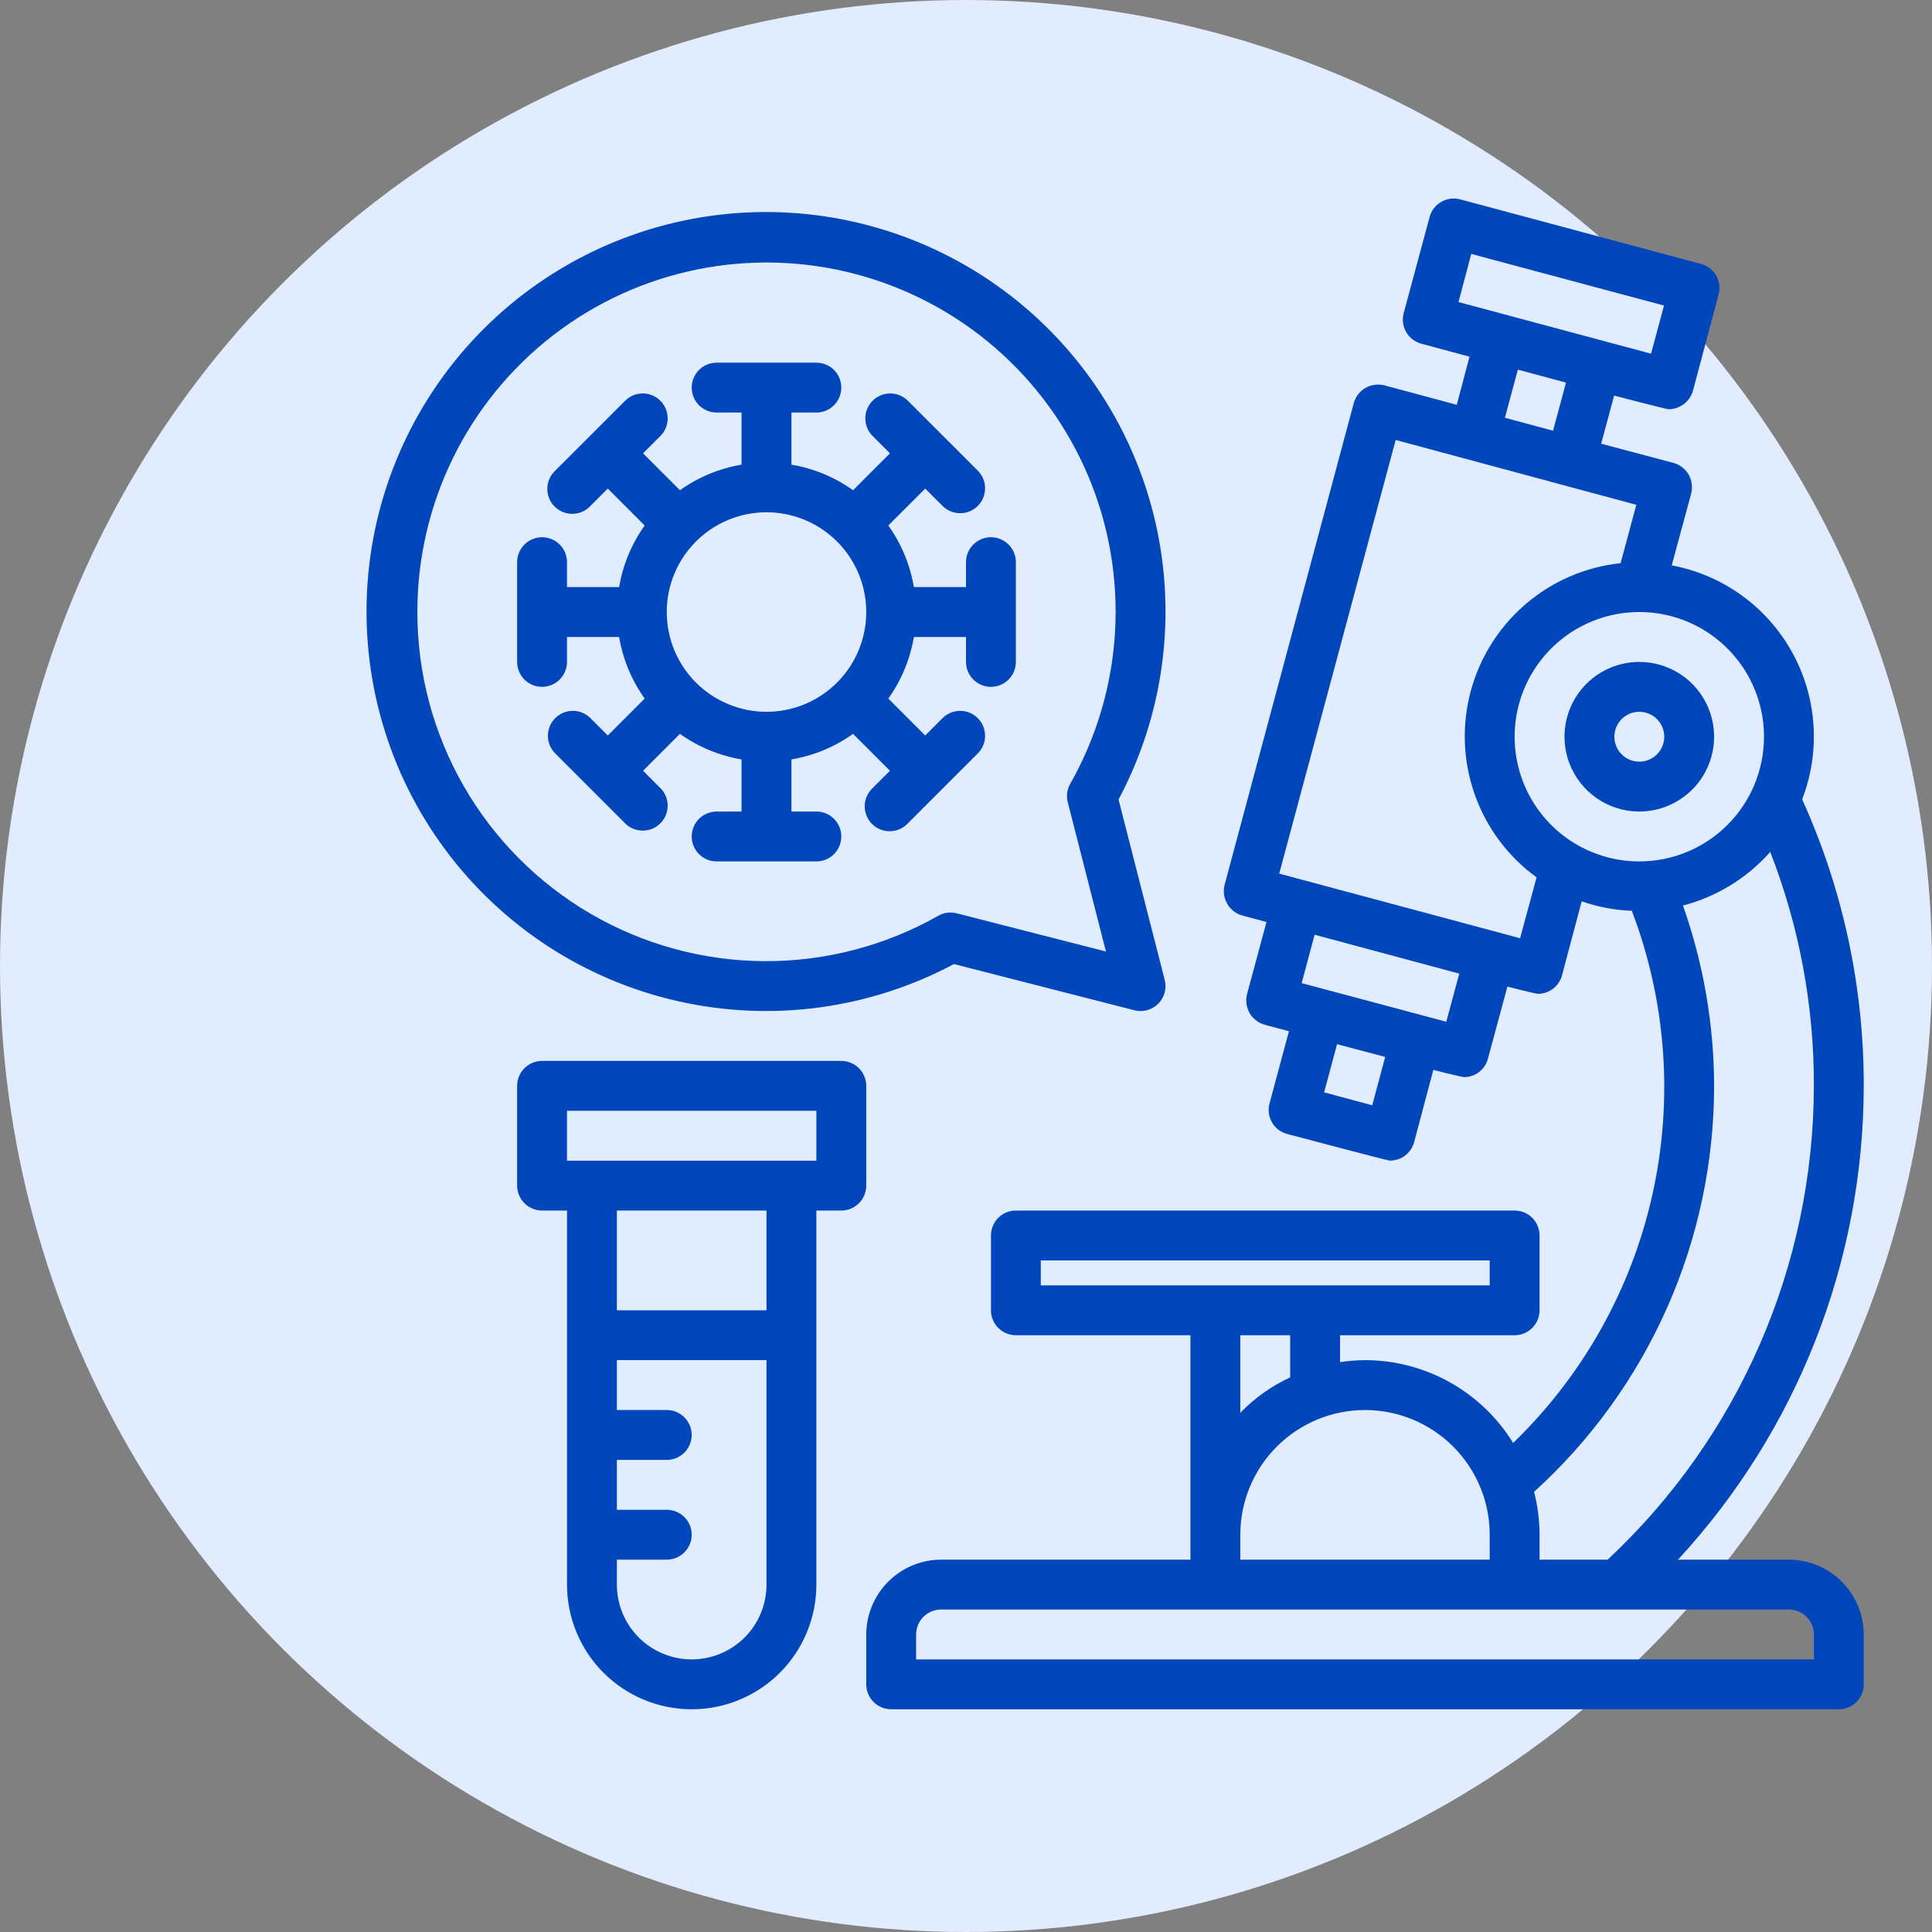
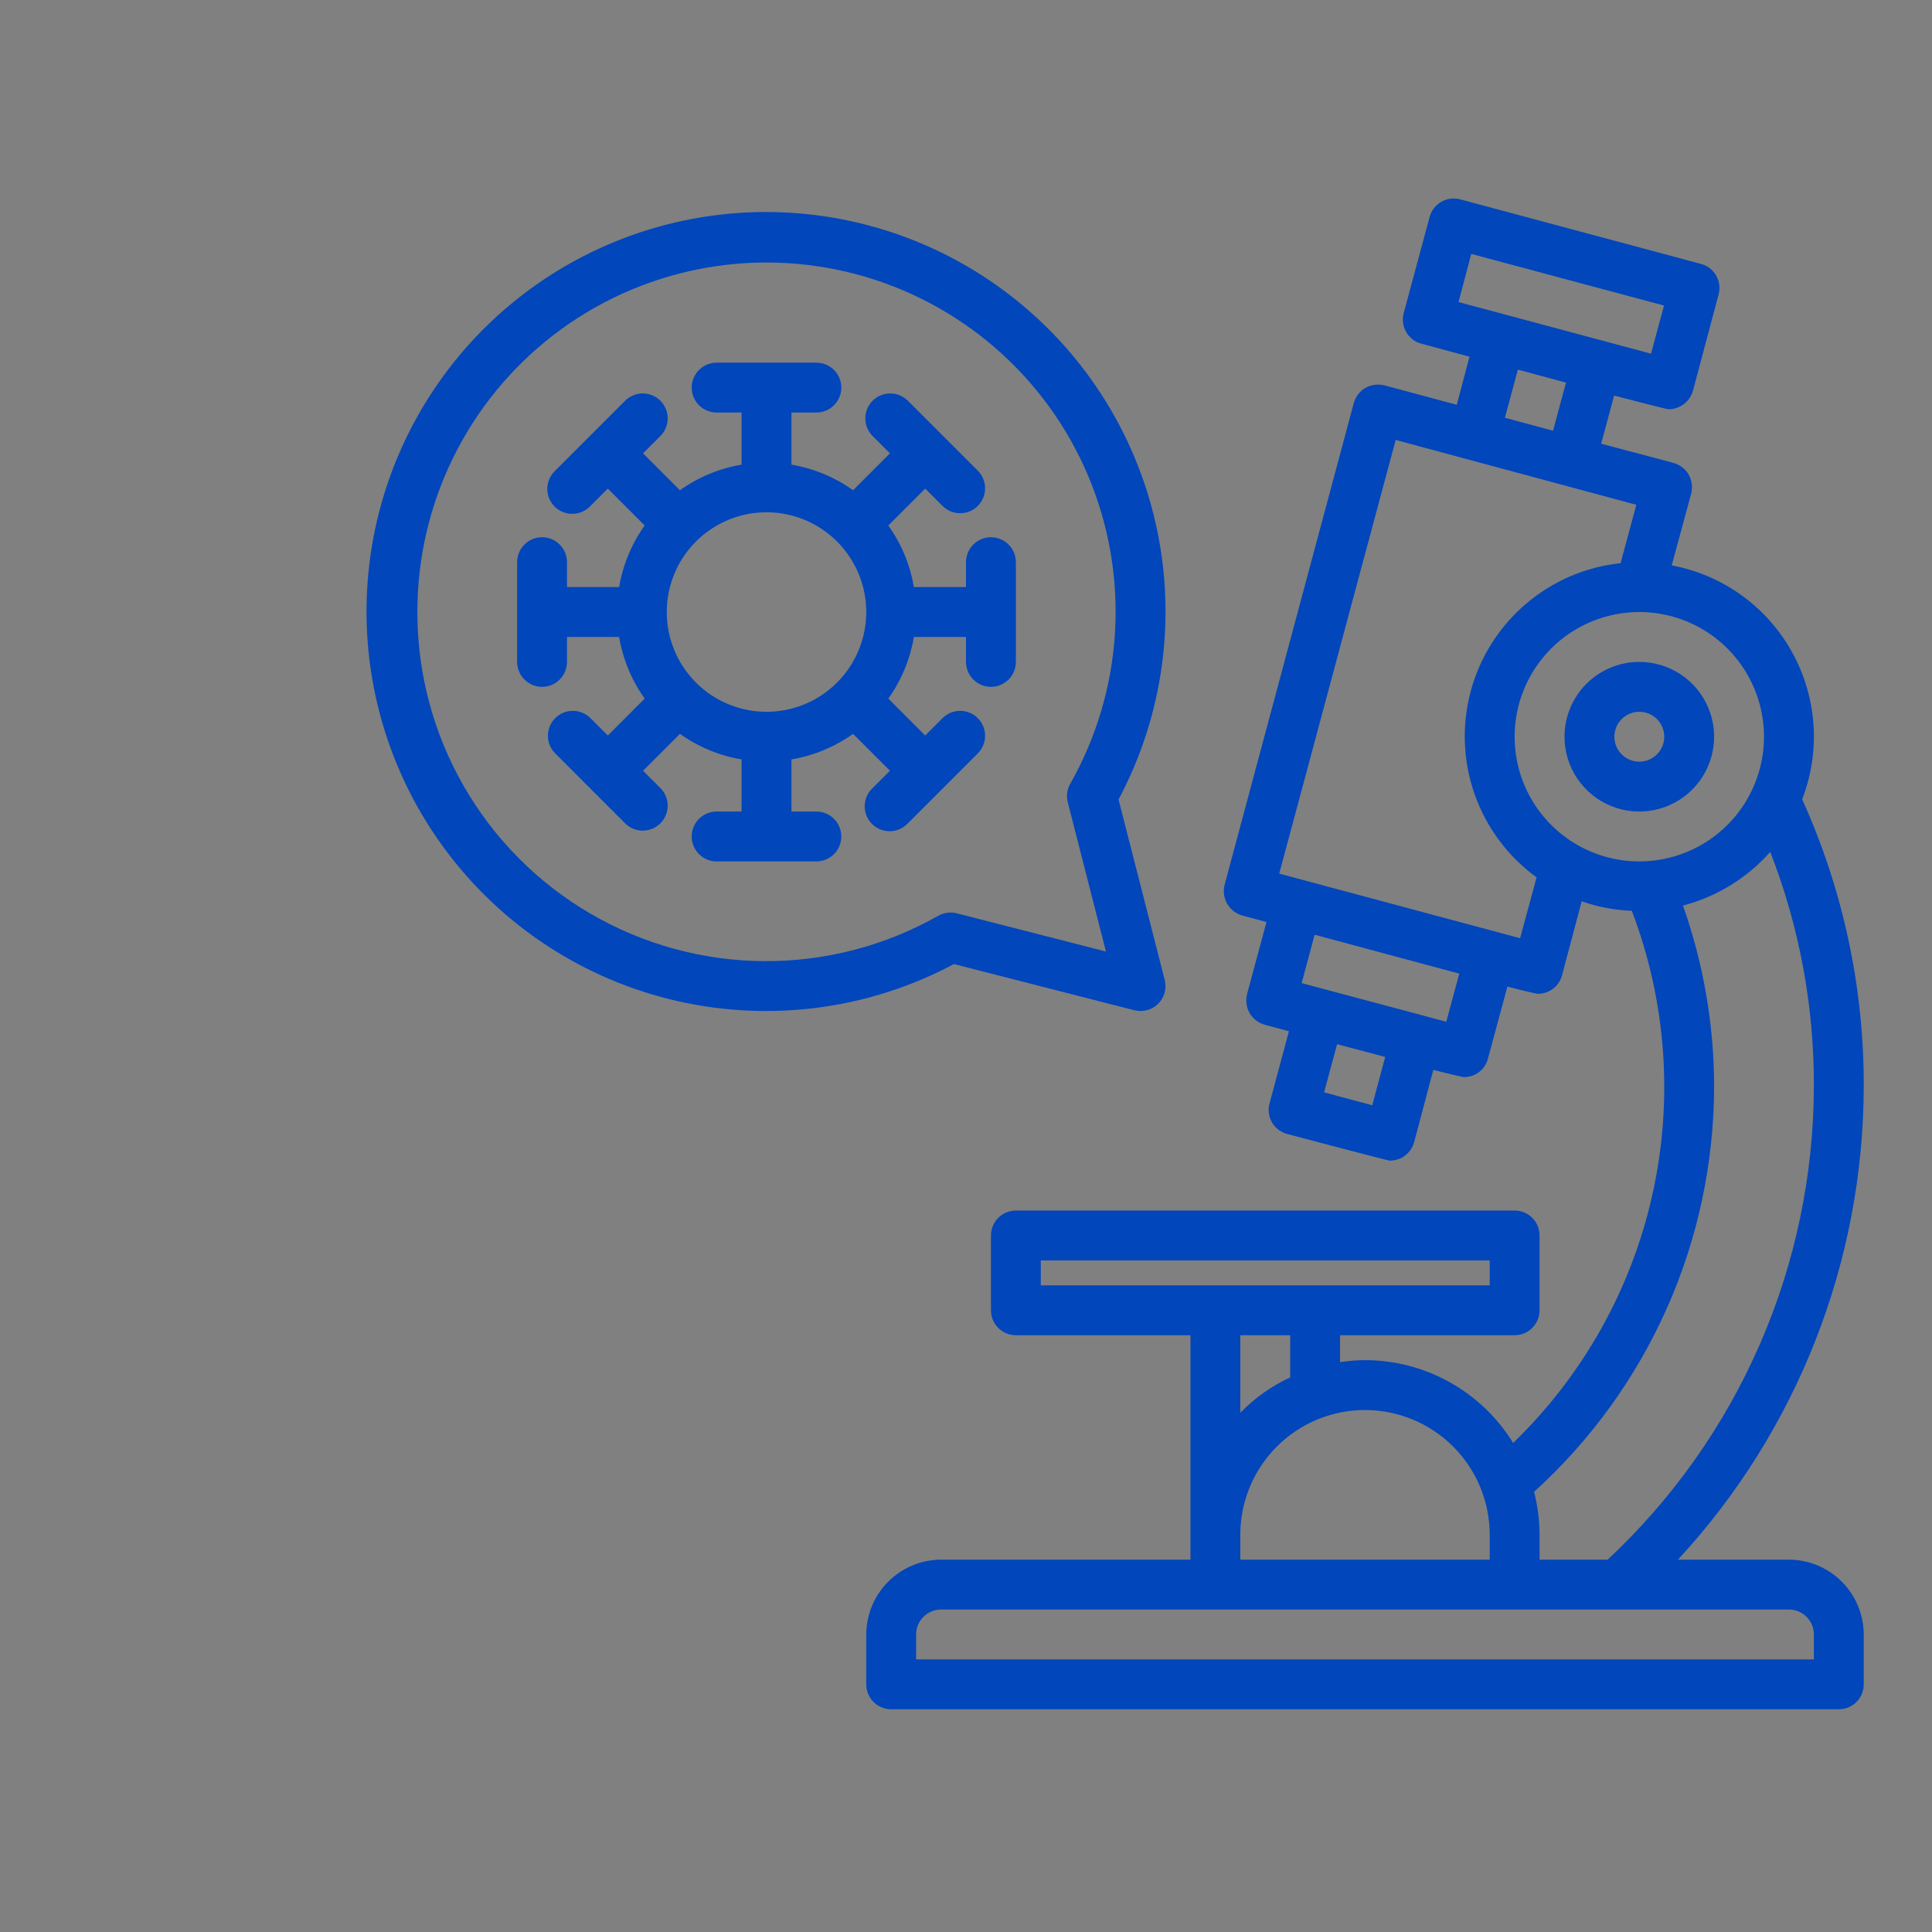
<svg xmlns="http://www.w3.org/2000/svg" width="92" height="92" viewBox="0 0 92 92" fill="none">
  <rect x="0" y="0" width="92" height="92" fill="#808080" stroke="none" />
-   <circle cx="46" cy="46" r="46" fill="#E1ECFF" />
  <path d="M85.188 74.269H79.903C85.582 68.127 88.741 60.072 88.75 51.707C88.759 47.002 87.758 42.349 85.817 38.063C86.256 36.927 86.44 35.709 86.355 34.494C86.27 33.28 85.919 32.099 85.326 31.036C84.733 29.972 83.913 29.053 82.925 28.342C81.936 27.631 80.803 27.147 79.606 26.924L80.532 23.504C80.608 23.199 80.565 22.877 80.414 22.601C80.254 22.328 79.994 22.128 79.689 22.043L76.246 21.129L76.863 18.837C76.863 18.837 79.357 19.49 79.464 19.49C79.673 19.488 79.878 19.431 80.058 19.324C80.33 19.169 80.53 18.913 80.616 18.611L81.839 14.016C81.879 13.865 81.889 13.708 81.869 13.554C81.848 13.399 81.797 13.25 81.719 13.116C81.641 12.981 81.536 12.863 81.412 12.769C81.288 12.675 81.147 12.606 80.996 12.567L69.524 9.491C69.375 9.452 69.22 9.442 69.067 9.462C68.914 9.483 68.767 9.533 68.634 9.61C68.498 9.688 68.378 9.792 68.282 9.916C68.186 10.041 68.116 10.183 68.076 10.335L66.841 14.918C66.761 15.222 66.805 15.545 66.963 15.817C67.121 16.088 67.38 16.286 67.684 16.367L69.976 16.985L69.37 19.276L65.926 18.35C65.621 18.275 65.299 18.318 65.024 18.469C64.751 18.629 64.551 18.889 64.466 19.193L58.314 42.136C58.237 42.441 58.281 42.765 58.439 43.038C58.596 43.31 58.854 43.511 59.157 43.596L60.309 43.905L59.383 47.337C59.308 47.642 59.35 47.964 59.502 48.239C59.662 48.513 59.922 48.713 60.226 48.798L61.378 49.106L60.452 52.55C60.411 52.701 60.401 52.858 60.422 53.012C60.442 53.167 60.493 53.316 60.572 53.45C60.65 53.585 60.754 53.703 60.878 53.797C61.003 53.891 61.144 53.96 61.295 53.999C61.295 53.999 66.081 55.27 66.188 55.27C66.395 55.266 66.599 55.213 66.781 55.115C67.054 54.955 67.254 54.696 67.339 54.391L68.254 50.947C68.254 50.947 69.608 51.291 69.714 51.291C69.975 51.292 70.228 51.206 70.434 51.047C70.641 50.888 70.788 50.665 70.854 50.413L71.781 46.981C71.781 46.981 73.123 47.325 73.229 47.325C73.491 47.326 73.746 47.241 73.955 47.082C74.163 46.923 74.313 46.699 74.381 46.446L75.319 42.919C76.088 43.19 76.892 43.342 77.706 43.371C79.35 47.684 79.69 52.385 78.685 56.89C77.68 61.395 75.374 65.506 72.054 68.712C71.312 67.507 70.275 66.513 69.04 65.823C67.805 65.132 66.415 64.77 65 64.769C64.602 64.771 64.205 64.803 63.812 64.865V63.582H72.125C72.44 63.582 72.742 63.457 72.965 63.234C73.187 63.011 73.312 62.709 73.312 62.395V58.832C73.312 58.517 73.187 58.215 72.965 57.992C72.742 57.77 72.44 57.645 72.125 57.645H48.375C48.06 57.645 47.758 57.77 47.535 57.992C47.313 58.215 47.188 58.517 47.188 58.832V62.395C47.188 62.709 47.313 63.011 47.535 63.234C47.758 63.457 48.06 63.582 48.375 63.582H56.688V74.269H44.812C43.868 74.272 42.964 74.649 42.297 75.316C41.629 75.984 41.253 76.888 41.25 77.832V80.207C41.25 80.522 41.375 80.824 41.598 81.047C41.821 81.269 42.123 81.394 42.438 81.394H87.562C87.877 81.394 88.18 81.269 88.402 81.047C88.625 80.824 88.75 80.522 88.75 80.207V77.832C88.747 76.888 88.371 75.984 87.704 75.316C87.036 74.649 86.132 74.272 85.188 74.269ZM69.453 14.384L70.059 12.092L79.238 14.55L78.621 16.842L69.453 14.384ZM74.571 18.22L73.954 20.511L71.662 19.894L72.279 17.602L74.571 18.22ZM65.344 52.633L63.053 52.016L63.67 49.724L65.962 50.33L65.344 52.633ZM68.871 48.655L61.984 46.815L62.601 44.511L69.489 46.363L68.871 48.655ZM72.386 44.677L60.915 41.601L66.461 20.951L77.92 24.038L77.172 26.817C75.504 26.994 73.929 27.672 72.654 28.763C71.38 29.853 70.466 31.304 70.032 32.924C69.599 34.544 69.667 36.258 70.227 37.839C70.787 39.419 71.813 40.794 73.17 41.779L72.386 44.677ZM78.062 41.02C76.888 41.02 75.74 40.671 74.764 40.019C73.787 39.367 73.026 38.439 72.577 37.354C72.128 36.269 72.01 35.075 72.239 33.924C72.468 32.772 73.034 31.714 73.864 30.884C74.694 30.053 75.752 29.488 76.904 29.259C78.056 29.029 79.25 29.147 80.335 29.596C81.42 30.046 82.347 30.807 82.999 31.783C83.652 32.76 84 33.908 84 35.082C84 36.657 83.374 38.167 82.261 39.281C81.147 40.394 79.637 41.02 78.062 41.02ZM81.625 51.707C81.618 48.782 81.116 45.879 80.141 43.121C81.749 42.702 83.195 41.813 84.297 40.568C85.68 44.118 86.385 47.897 86.375 51.707C86.369 55.94 85.495 60.126 83.805 64.007C82.116 67.888 79.648 71.381 76.554 74.269H73.312V73.082C73.311 72.393 73.223 71.707 73.051 71.04C75.749 68.593 77.906 65.609 79.383 62.28C80.859 58.951 81.623 55.349 81.625 51.707ZM65 67.144C66.575 67.144 68.085 67.77 69.198 68.884C70.312 69.997 70.938 71.507 70.938 73.082V74.269H59.062V73.082C59.062 71.507 59.688 69.997 60.802 68.884C61.915 67.77 63.425 67.144 65 67.144ZM59.062 67.275V63.582H61.438V65.589C60.549 66.001 59.744 66.573 59.062 67.275ZM49.562 61.207V60.02H70.938V61.207H49.562ZM86.375 79.019H43.625V77.832C43.625 77.517 43.75 77.215 43.973 76.992C44.196 76.77 44.498 76.644 44.812 76.644H85.188C85.502 76.644 85.805 76.77 86.027 76.992C86.25 77.215 86.375 77.517 86.375 77.832V79.019Z" fill="#0146BB" />
  <path d="M40.062 39.832C40.062 39.517 39.937 39.215 39.715 38.992C39.492 38.77 39.19 38.645 38.875 38.645H37.688V36.163C38.745 35.984 39.748 35.568 40.622 34.946L42.378 36.702L41.539 37.541C41.425 37.651 41.335 37.782 41.272 37.927C41.21 38.072 41.177 38.227 41.176 38.385C41.175 38.543 41.205 38.699 41.264 38.845C41.324 38.991 41.412 39.124 41.524 39.235C41.635 39.347 41.768 39.435 41.914 39.495C42.06 39.554 42.216 39.584 42.374 39.583C42.532 39.582 42.687 39.549 42.832 39.487C42.977 39.424 43.108 39.334 43.218 39.221L46.576 35.862C46.792 35.638 46.912 35.338 46.909 35.027C46.907 34.716 46.782 34.418 46.562 34.198C46.341 33.977 46.044 33.852 45.732 33.85C45.421 33.847 45.121 33.967 44.897 34.183L44.057 35.023L42.301 33.266C42.924 32.393 43.34 31.39 43.518 30.332H46V31.52C46 31.834 46.125 32.136 46.348 32.359C46.571 32.582 46.873 32.707 47.188 32.707C47.502 32.707 47.804 32.582 48.027 32.359C48.25 32.136 48.375 31.834 48.375 31.52V26.77C48.375 26.455 48.25 26.152 48.027 25.93C47.804 25.707 47.502 25.582 47.188 25.582C46.873 25.582 46.571 25.707 46.348 25.93C46.125 26.152 46 26.455 46 26.77V27.957H43.518C43.34 26.899 42.924 25.896 42.301 25.023L44.057 23.266L44.897 24.106C45.121 24.322 45.421 24.442 45.732 24.439C46.044 24.437 46.341 24.312 46.562 24.091C46.782 23.871 46.907 23.573 46.909 23.262C46.912 22.951 46.792 22.651 46.576 22.427L43.218 19.069C42.994 18.852 42.694 18.733 42.382 18.735C42.071 18.738 41.773 18.863 41.553 19.083C41.333 19.303 41.208 19.601 41.205 19.912C41.203 20.224 41.322 20.524 41.539 20.748L42.378 21.587L40.622 23.344C39.748 22.721 38.745 22.305 37.688 22.126V19.645H38.875C39.19 19.645 39.492 19.519 39.715 19.297C39.937 19.074 40.062 18.772 40.062 18.457C40.062 18.142 39.937 17.84 39.715 17.617C39.492 17.395 39.19 17.27 38.875 17.27H34.125C33.81 17.27 33.508 17.395 33.285 17.617C33.063 17.84 32.938 18.142 32.938 18.457C32.938 18.772 33.063 19.074 33.285 19.297C33.508 19.519 33.81 19.645 34.125 19.645H35.312V22.126C34.255 22.305 33.252 22.721 32.378 23.344L30.622 21.587L31.461 20.748C31.678 20.524 31.797 20.224 31.795 19.912C31.792 19.601 31.667 19.303 31.447 19.083C31.227 18.863 30.929 18.738 30.618 18.735C30.306 18.733 30.006 18.852 29.782 19.069L26.424 22.427C26.311 22.536 26.22 22.667 26.158 22.812C26.096 22.957 26.063 23.113 26.062 23.271C26.06 23.428 26.09 23.585 26.15 23.731C26.21 23.877 26.298 24.009 26.409 24.121C26.521 24.232 26.653 24.32 26.799 24.38C26.945 24.44 27.102 24.47 27.259 24.468C27.417 24.467 27.573 24.434 27.718 24.372C27.863 24.31 27.994 24.219 28.103 24.106L28.943 23.266L30.699 25.023C30.076 25.896 29.66 26.899 29.482 27.957H27V26.77C27 26.455 26.875 26.152 26.652 25.93C26.43 25.707 26.127 25.582 25.812 25.582C25.498 25.582 25.195 25.707 24.973 25.93C24.75 26.152 24.625 26.455 24.625 26.77V31.52C24.625 31.834 24.75 32.136 24.973 32.359C25.195 32.582 25.498 32.707 25.812 32.707C26.127 32.707 26.43 32.582 26.652 32.359C26.875 32.136 27 31.834 27 31.52V30.332H29.482C29.66 31.39 30.076 32.393 30.699 33.266L28.943 35.023L28.103 34.183C27.879 33.967 27.579 33.847 27.268 33.85C26.956 33.852 26.659 33.977 26.439 34.198C26.218 34.418 26.093 34.716 26.091 35.027C26.088 35.338 26.208 35.638 26.424 35.862L29.782 39.221C30.006 39.437 30.306 39.556 30.618 39.554C30.929 39.551 31.227 39.426 31.447 39.206C31.667 38.986 31.792 38.688 31.795 38.377C31.797 38.065 31.678 37.765 31.461 37.541L30.622 36.702L32.378 34.946C33.252 35.568 34.255 35.984 35.312 36.163V38.645H34.125C33.81 38.645 33.508 38.77 33.285 38.992C33.063 39.215 32.938 39.517 32.938 39.832C32.938 40.147 33.063 40.449 33.285 40.672C33.508 40.894 33.81 41.02 34.125 41.02H38.875C39.19 41.02 39.492 40.894 39.715 40.672C39.937 40.449 40.062 40.147 40.062 39.832ZM31.75 29.145C31.75 28.205 32.029 27.287 32.55 26.506C33.072 25.724 33.814 25.116 34.682 24.756C35.55 24.397 36.505 24.302 37.427 24.486C38.348 24.669 39.194 25.122 39.859 25.786C40.523 26.45 40.975 27.296 41.159 28.218C41.342 29.139 41.248 30.094 40.888 30.962C40.529 31.83 39.92 32.572 39.139 33.094C38.358 33.616 37.44 33.895 36.5 33.895C35.24 33.895 34.032 33.394 33.141 32.503C32.25 31.613 31.75 30.404 31.75 29.145Z" fill="#0146BB" />
  <path d="M45.425 45.908L54.018 48.108C54.218 48.159 54.428 48.157 54.627 48.103C54.825 48.048 55.007 47.943 55.153 47.797C55.298 47.651 55.404 47.47 55.458 47.271C55.513 47.072 55.514 46.862 55.463 46.663L53.264 38.07C55.409 34.046 56.038 29.385 55.035 24.937C54.032 20.489 51.465 16.548 47.801 13.834C44.137 11.12 39.62 9.812 35.072 10.148C30.525 10.485 26.25 12.444 23.025 15.668C19.801 18.893 17.842 23.168 17.505 27.716C17.168 32.263 18.476 36.78 21.191 40.444C23.905 44.108 27.845 46.676 32.294 47.678C36.742 48.681 41.403 48.053 45.426 45.907L45.425 45.908ZM19.875 29.145C19.872 26.599 20.454 24.087 21.575 21.803C22.696 19.518 24.327 17.521 26.341 15.965C28.356 14.41 30.701 13.338 33.195 12.832C35.69 12.326 38.267 12.4 40.728 13.047C43.19 13.695 45.47 14.898 47.392 16.566C49.315 18.233 50.83 20.32 51.819 22.665C52.808 25.011 53.245 27.551 53.097 30.092C52.949 32.633 52.22 35.106 50.965 37.321C50.812 37.588 50.77 37.904 50.846 38.203L52.664 45.31L45.558 43.491C45.26 43.415 44.944 43.457 44.677 43.609C42.149 45.042 39.29 45.787 36.384 45.769C33.478 45.752 30.628 44.972 28.117 43.508C25.607 42.044 23.525 39.947 22.079 37.426C20.632 34.906 19.873 32.05 19.875 29.145Z" fill="#0146BB" />
-   <path d="M41.25 51.707C41.25 51.392 41.125 51.09 40.902 50.867C40.679 50.645 40.377 50.52 40.062 50.52H25.812C25.498 50.52 25.195 50.645 24.973 50.867C24.75 51.09 24.625 51.392 24.625 51.707V56.457C24.625 56.772 24.75 57.074 24.973 57.297C25.195 57.519 25.498 57.645 25.812 57.645H27V75.457C27 77.032 27.626 78.542 28.739 79.656C29.853 80.769 31.363 81.394 32.938 81.394C34.512 81.394 36.022 80.769 37.136 79.656C38.249 78.542 38.875 77.032 38.875 75.457V57.645H40.062C40.377 57.645 40.679 57.519 40.902 57.297C41.125 57.074 41.25 56.772 41.25 56.457V51.707ZM32.938 79.019C31.993 79.019 31.087 78.644 30.418 77.976C29.75 77.308 29.375 76.402 29.375 75.457V74.269H31.75C32.065 74.269 32.367 74.144 32.59 73.922C32.812 73.699 32.938 73.397 32.938 73.082C32.938 72.767 32.812 72.465 32.59 72.242C32.367 72.02 32.065 71.894 31.75 71.894H29.375V69.519H31.75C32.065 69.519 32.367 69.394 32.59 69.172C32.812 68.949 32.938 68.647 32.938 68.332C32.938 68.017 32.812 67.715 32.59 67.492C32.367 67.27 32.065 67.144 31.75 67.144H29.375V64.769H36.5V75.457C36.5 76.402 36.125 77.308 35.457 77.976C34.788 78.644 33.882 79.019 32.938 79.019ZM36.5 62.395H29.375V57.645H36.5V62.395ZM38.875 55.27H27V52.895H38.875V55.27Z" fill="#0146BB" />
  <path d="M74.5 35.082C74.5 35.787 74.709 36.475 75.1 37.061C75.492 37.647 76.048 38.104 76.699 38.373C77.35 38.643 78.067 38.714 78.757 38.576C79.449 38.439 80.083 38.099 80.582 37.601C81.08 37.103 81.419 36.468 81.556 35.777C81.694 35.086 81.624 34.37 81.354 33.719C81.084 33.068 80.628 32.511 80.042 32.12C79.456 31.729 78.767 31.52 78.062 31.52C77.118 31.52 76.212 31.895 75.543 32.563C74.875 33.231 74.5 34.137 74.5 35.082ZM79.25 35.082C79.25 35.317 79.18 35.547 79.05 35.742C78.919 35.937 78.734 36.089 78.517 36.179C78.3 36.269 78.061 36.292 77.831 36.247C77.6 36.201 77.389 36.088 77.223 35.922C77.057 35.756 76.944 35.544 76.898 35.314C76.852 35.083 76.876 34.845 76.965 34.628C77.055 34.411 77.207 34.225 77.403 34.095C77.598 33.964 77.828 33.895 78.062 33.895C78.377 33.895 78.68 34.02 78.902 34.242C79.125 34.465 79.25 34.767 79.25 35.082Z" fill="#0146BB" />
</svg>